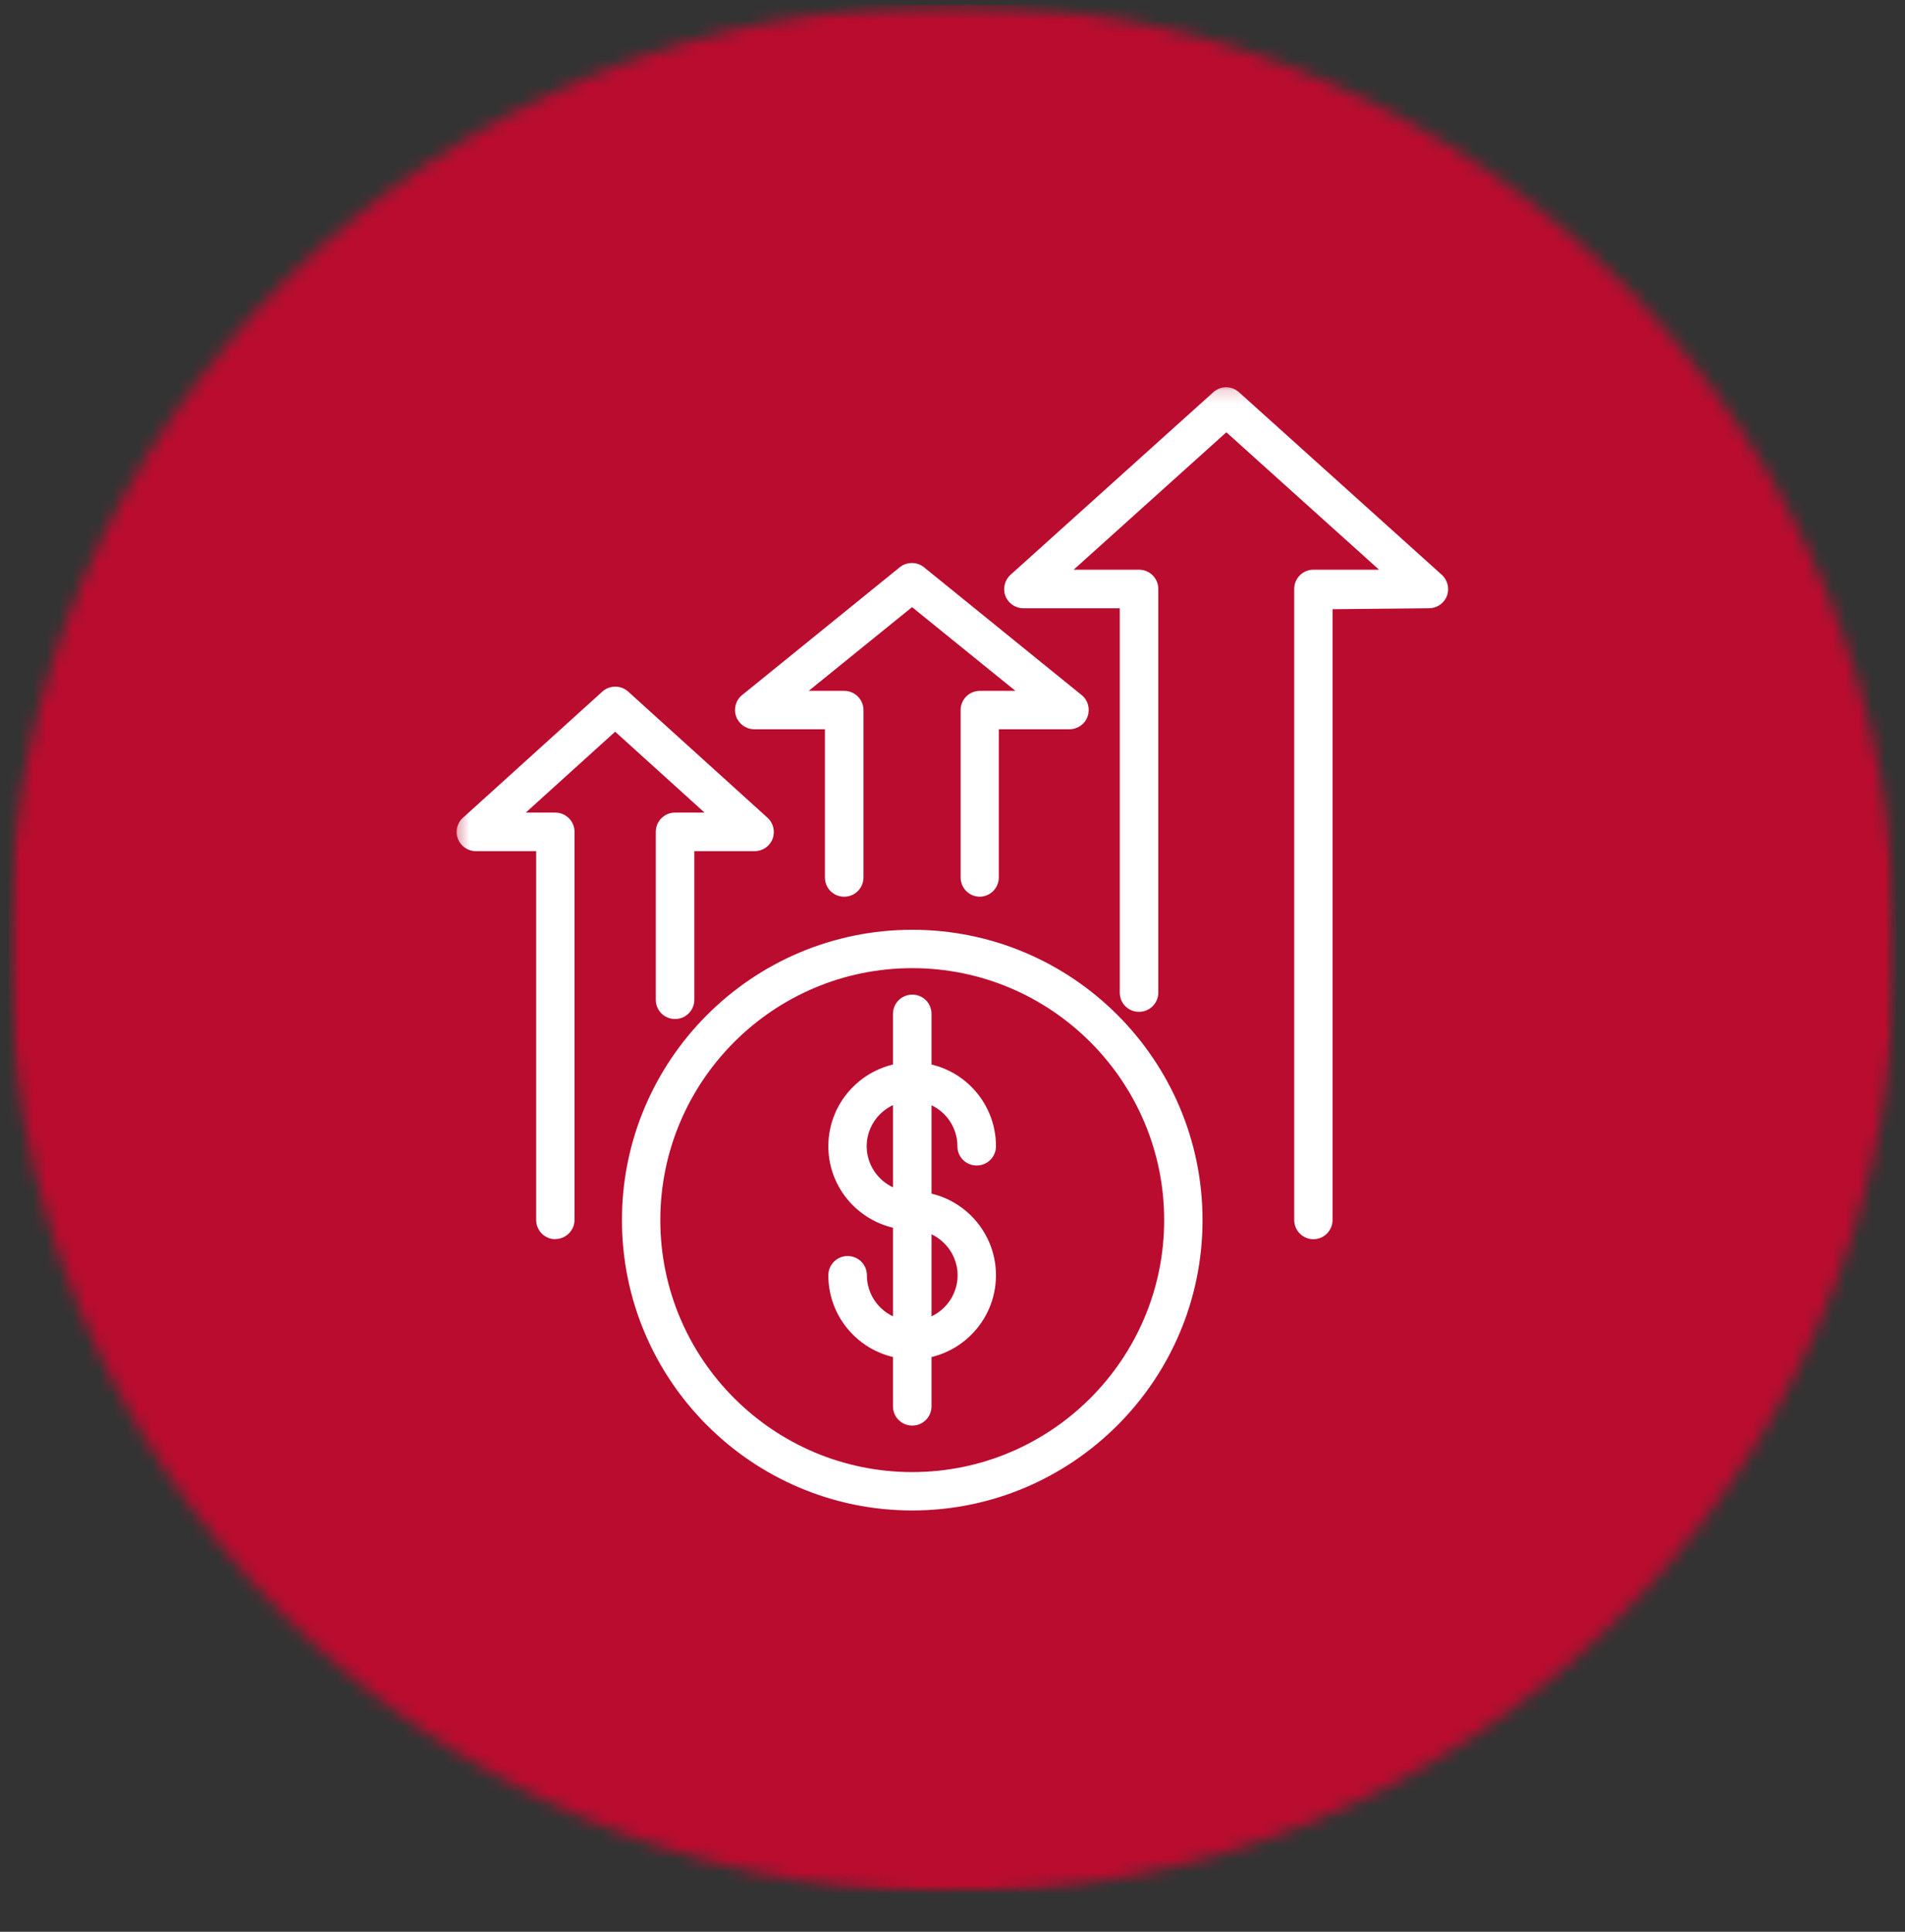
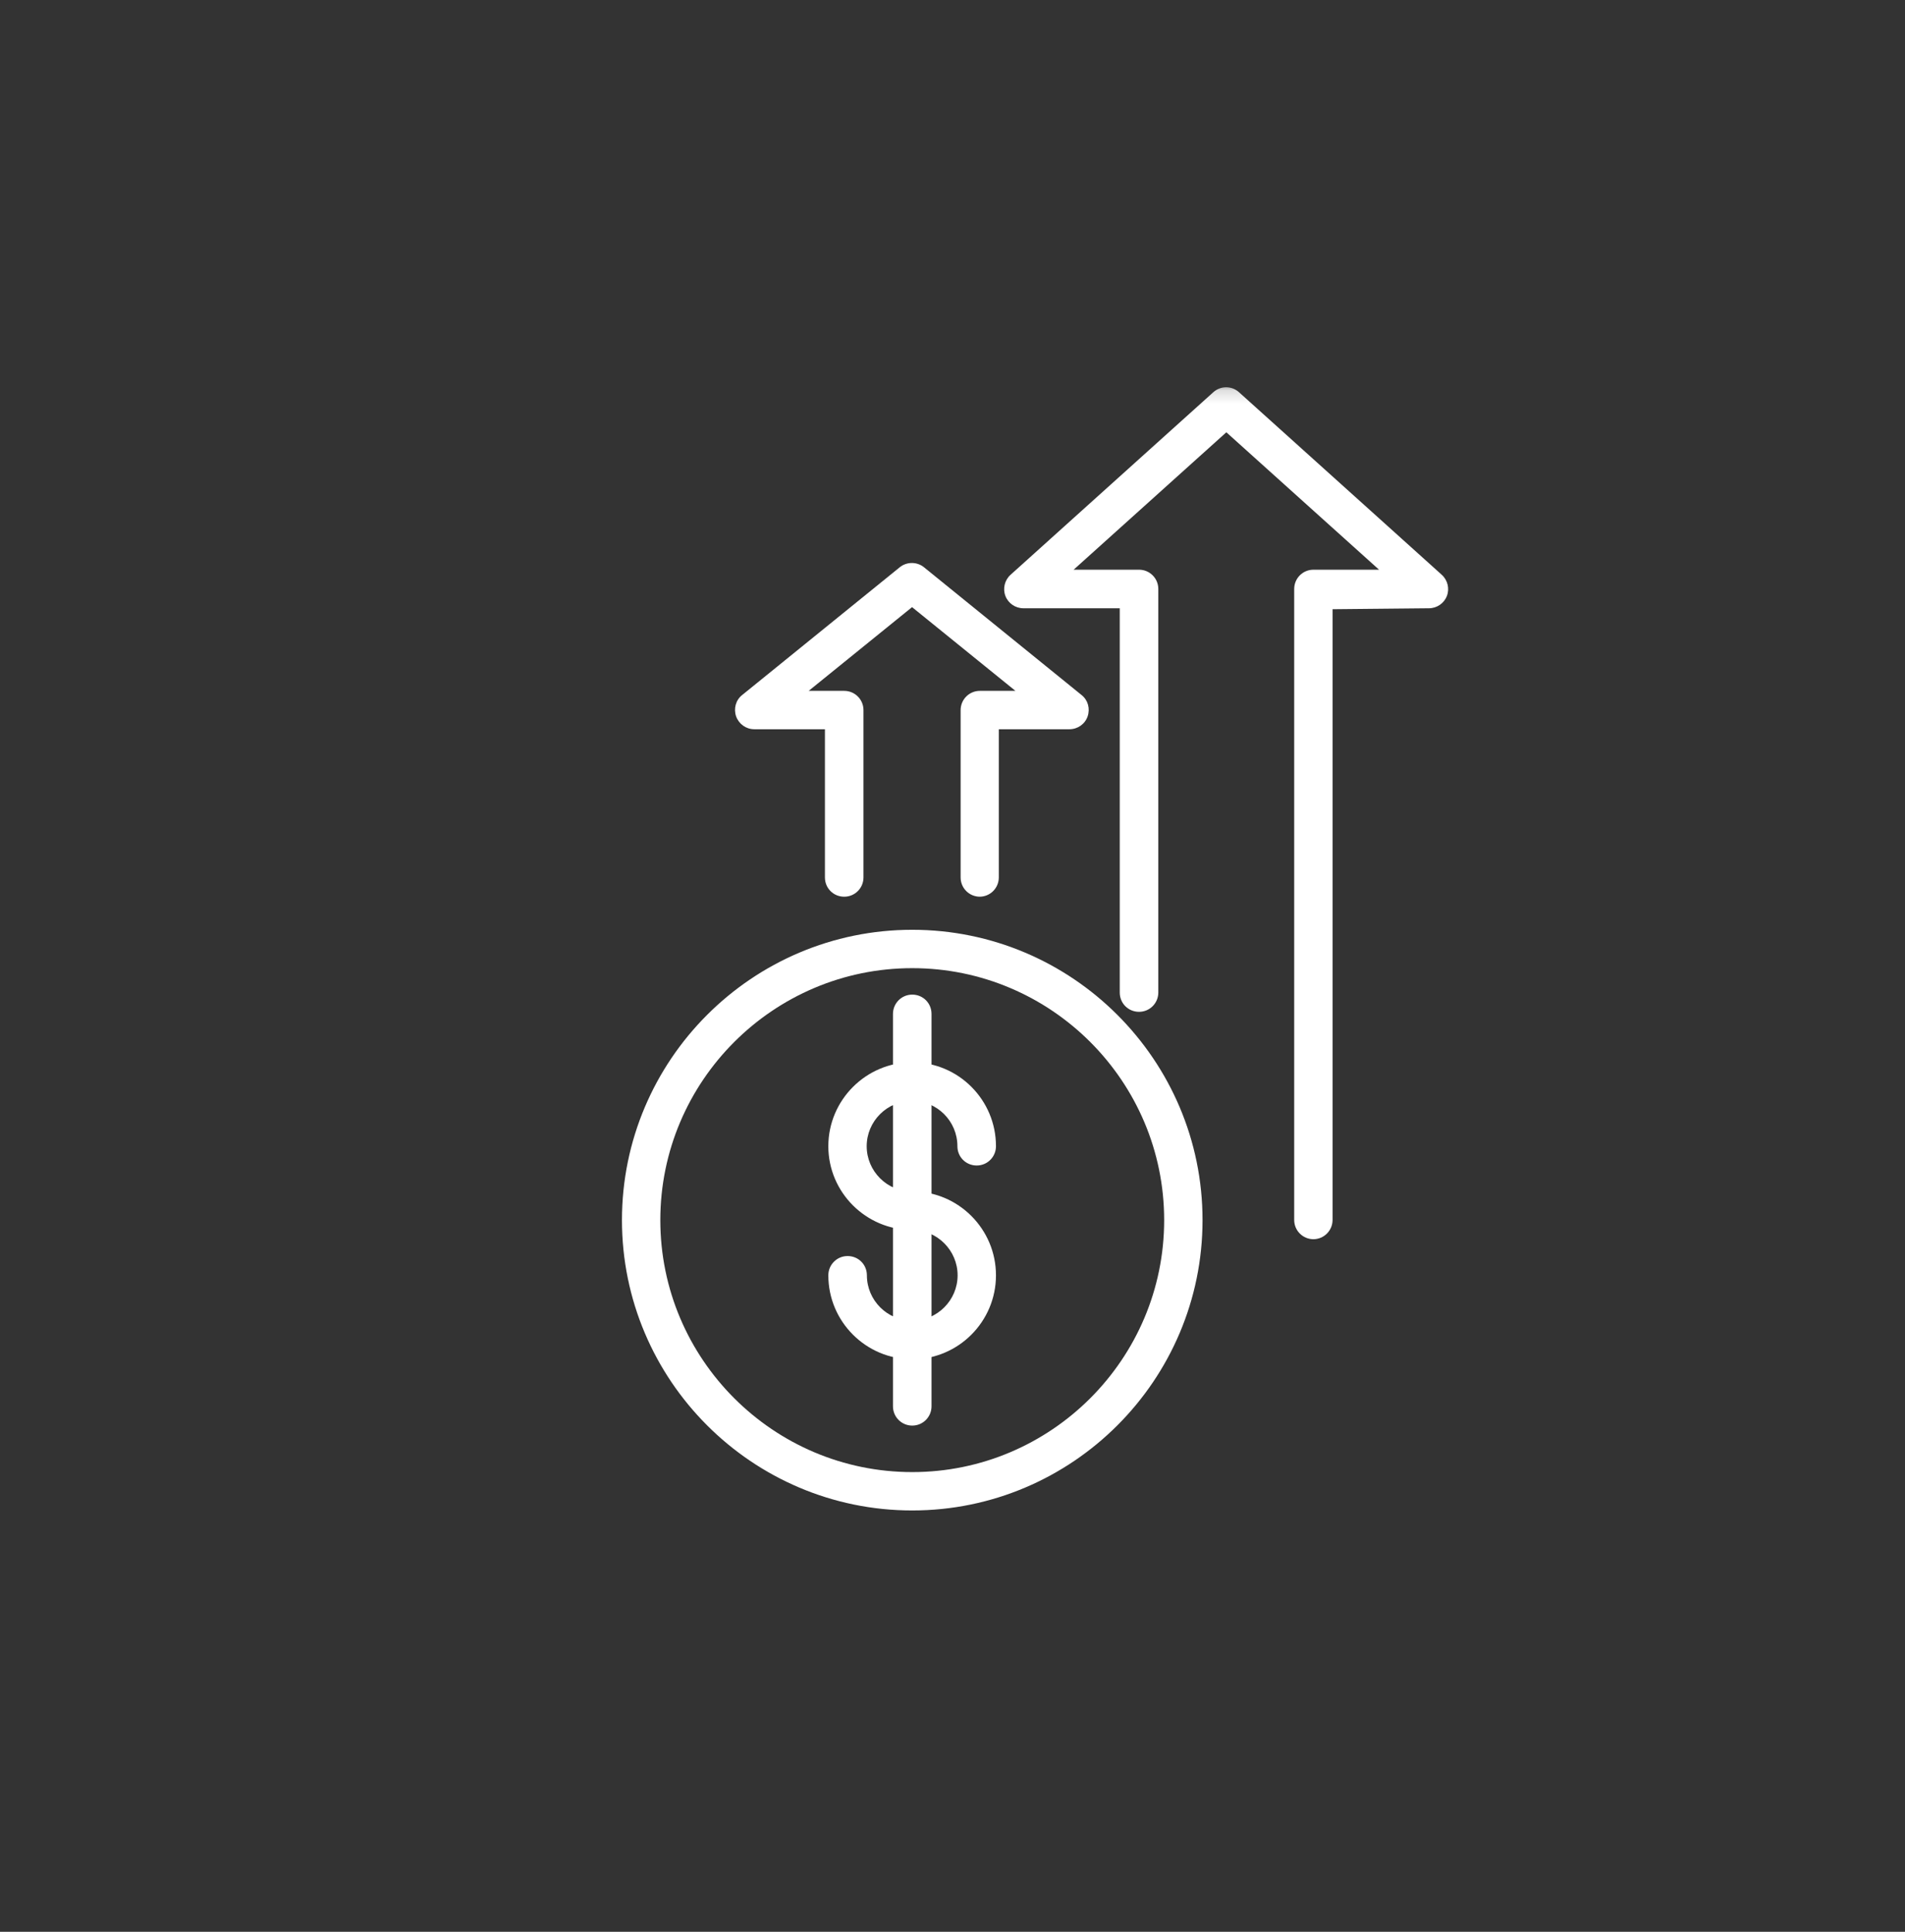
<svg xmlns="http://www.w3.org/2000/svg" width="144" height="146" viewBox="0 0 144 146" fill="none">
  <rect x="0" y="0" width="144" height="146" fill="#333333" stroke="none" />
  <mask id="mask0_28_2" style="mask-type:luminance" maskUnits="userSpaceOnUse" x="0" y="0" width="144" height="144">
    <path d="M143.343 0.343H0.643V143.043H143.343V0.343Z" fill="white" />
  </mask>
  <g mask="url(#mask0_28_2)">
    <mask id="mask1_28_2" style="mask-type:luminance" maskUnits="userSpaceOnUse" x="0" y="0" width="144" height="144">
      <path d="M78.213 142.783C117.473 139.348 146.514 104.738 143.079 65.478C139.645 26.219 105.034 -2.823 65.775 0.612C26.515 4.046 -2.526 38.657 0.908 77.916C4.343 117.176 38.954 146.218 78.213 142.783Z" fill="white" />
    </mask>
    <g mask="url(#mask1_28_2)">
-       <path d="M143.343 0.343H0.643V143.043H143.343V0.343Z" fill="#BA0C2F" />
-     </g>
+       </g>
  </g>
  <mask id="mask2_28_2" style="mask-type:luminance" maskUnits="userSpaceOnUse" x="34" y="29" width="77" height="88">
    <path d="M110.743 29.157H34.357V116.457H110.743V29.157Z" fill="white" />
  </mask>
  <g mask="url(#mask2_28_2)">
    <path d="M99.286 93.657C98.486 93.657 97.829 93.014 97.829 92.2V44.514C97.829 43.714 98.471 43.057 99.286 43.057H104.243L92.7 32.671L81.157 43.057H86.1C86.9 43.057 87.557 43.7 87.557 44.514V75.014C87.557 75.814 86.914 76.471 86.1 76.471C85.286 76.471 84.643 75.829 84.643 75.014V45.971H77.357C76.757 45.971 76.214 45.6 76 45.043C75.786 44.486 75.943 43.843 76.386 43.443L91.714 29.643C92.271 29.143 93.1 29.143 93.657 29.643L108.986 43.443C109.429 43.843 109.586 44.486 109.371 45.043C109.157 45.6 108.614 45.971 108.014 45.971L100.729 46.043V92.2C100.729 93 100.086 93.657 99.271 93.657" fill="white" />
    <path d="M74.071 67.771C73.271 67.771 72.614 67.129 72.614 66.314V53.671C72.614 52.871 73.257 52.214 74.071 52.214H76.757L68.943 45.886L61.129 52.214H63.814C64.614 52.214 65.271 52.857 65.271 53.671V66.314C65.271 67.114 64.629 67.771 63.814 67.771C63 67.771 62.357 67.129 62.357 66.314V55.114H57.014C56.4 55.114 55.857 54.728 55.643 54.143C55.443 53.557 55.614 52.914 56.1 52.529L68.014 42.871C68.543 42.443 69.314 42.443 69.843 42.871L81.757 52.529C82.243 52.914 82.414 53.557 82.214 54.143C82.014 54.728 81.457 55.114 80.843 55.114H75.5V66.314C75.5 67.114 74.857 67.771 74.043 67.771" fill="white" />
-     <path d="M41.986 93.657C41.186 93.657 40.529 93.014 40.529 92.2V64.329H35.971C35.371 64.329 34.829 63.957 34.614 63.4C34.4 62.843 34.543 62.2 35 61.8L45.529 52.271C46.086 51.771 46.929 51.771 47.486 52.271L58.014 61.8C58.457 62.2 58.614 62.843 58.4 63.4C58.186 63.957 57.643 64.329 57.043 64.329H52.486V75.557C52.486 76.357 51.843 77.014 51.029 77.014C50.214 77.014 49.571 76.371 49.571 75.557V62.871C49.571 62.071 50.214 61.414 51.029 61.414H53.257L46.5 55.3L39.743 61.414H41.971C42.771 61.414 43.429 62.057 43.429 62.871V92.186C43.429 92.986 42.786 93.643 41.971 93.643" fill="white" />
    <path d="M68.957 114.157C56.857 114.157 47.014 104.314 47.014 92.214C47.014 80.114 56.857 70.271 68.957 70.271C81.057 70.271 90.9 80.114 90.9 92.214C90.9 104.314 81.057 114.157 68.957 114.157ZM68.957 73.171C58.457 73.171 49.914 81.714 49.914 92.214C49.914 102.714 58.457 111.257 68.957 111.257C79.457 111.257 88 102.714 88 92.214C88 81.714 79.457 73.171 68.957 73.171Z" fill="white" />
    <path d="M68.957 92.957C65.457 92.957 62.614 90.114 62.614 86.629C62.614 83.143 65.457 80.286 68.957 80.286C72.457 80.286 75.286 83.129 75.286 86.629C75.286 87.428 74.643 88.086 73.829 88.086C73.014 88.086 72.371 87.443 72.371 86.629C72.371 84.728 70.829 83.2 68.943 83.2C67.057 83.2 65.514 84.743 65.514 86.629C65.514 88.514 67.057 90.057 68.943 90.057C69.743 90.057 70.4 90.7 70.4 91.514C70.4 92.329 69.757 92.971 68.943 92.971" fill="white" />
    <path d="M68.957 102.729C65.457 102.729 62.614 99.886 62.614 96.386C62.614 95.586 63.257 94.929 64.071 94.929C64.886 94.929 65.529 95.571 65.529 96.386C65.529 98.271 67.071 99.814 68.957 99.814C70.843 99.814 72.386 98.271 72.386 96.386C72.386 94.5 70.843 92.957 68.957 92.957C68.157 92.957 67.5 92.314 67.5 91.5C67.5 90.686 68.143 90.043 68.957 90.043C72.443 90.043 75.286 92.886 75.286 96.386C75.286 99.886 72.443 102.729 68.957 102.729Z" fill="white" />
    <path d="M68.957 107.743C68.157 107.743 67.5 107.1 67.5 106.286V76.629C67.5 75.829 68.143 75.171 68.957 75.171C69.771 75.171 70.414 75.814 70.414 76.629V106.286C70.414 107.086 69.771 107.743 68.957 107.743Z" fill="white" />
  </g>
</svg>